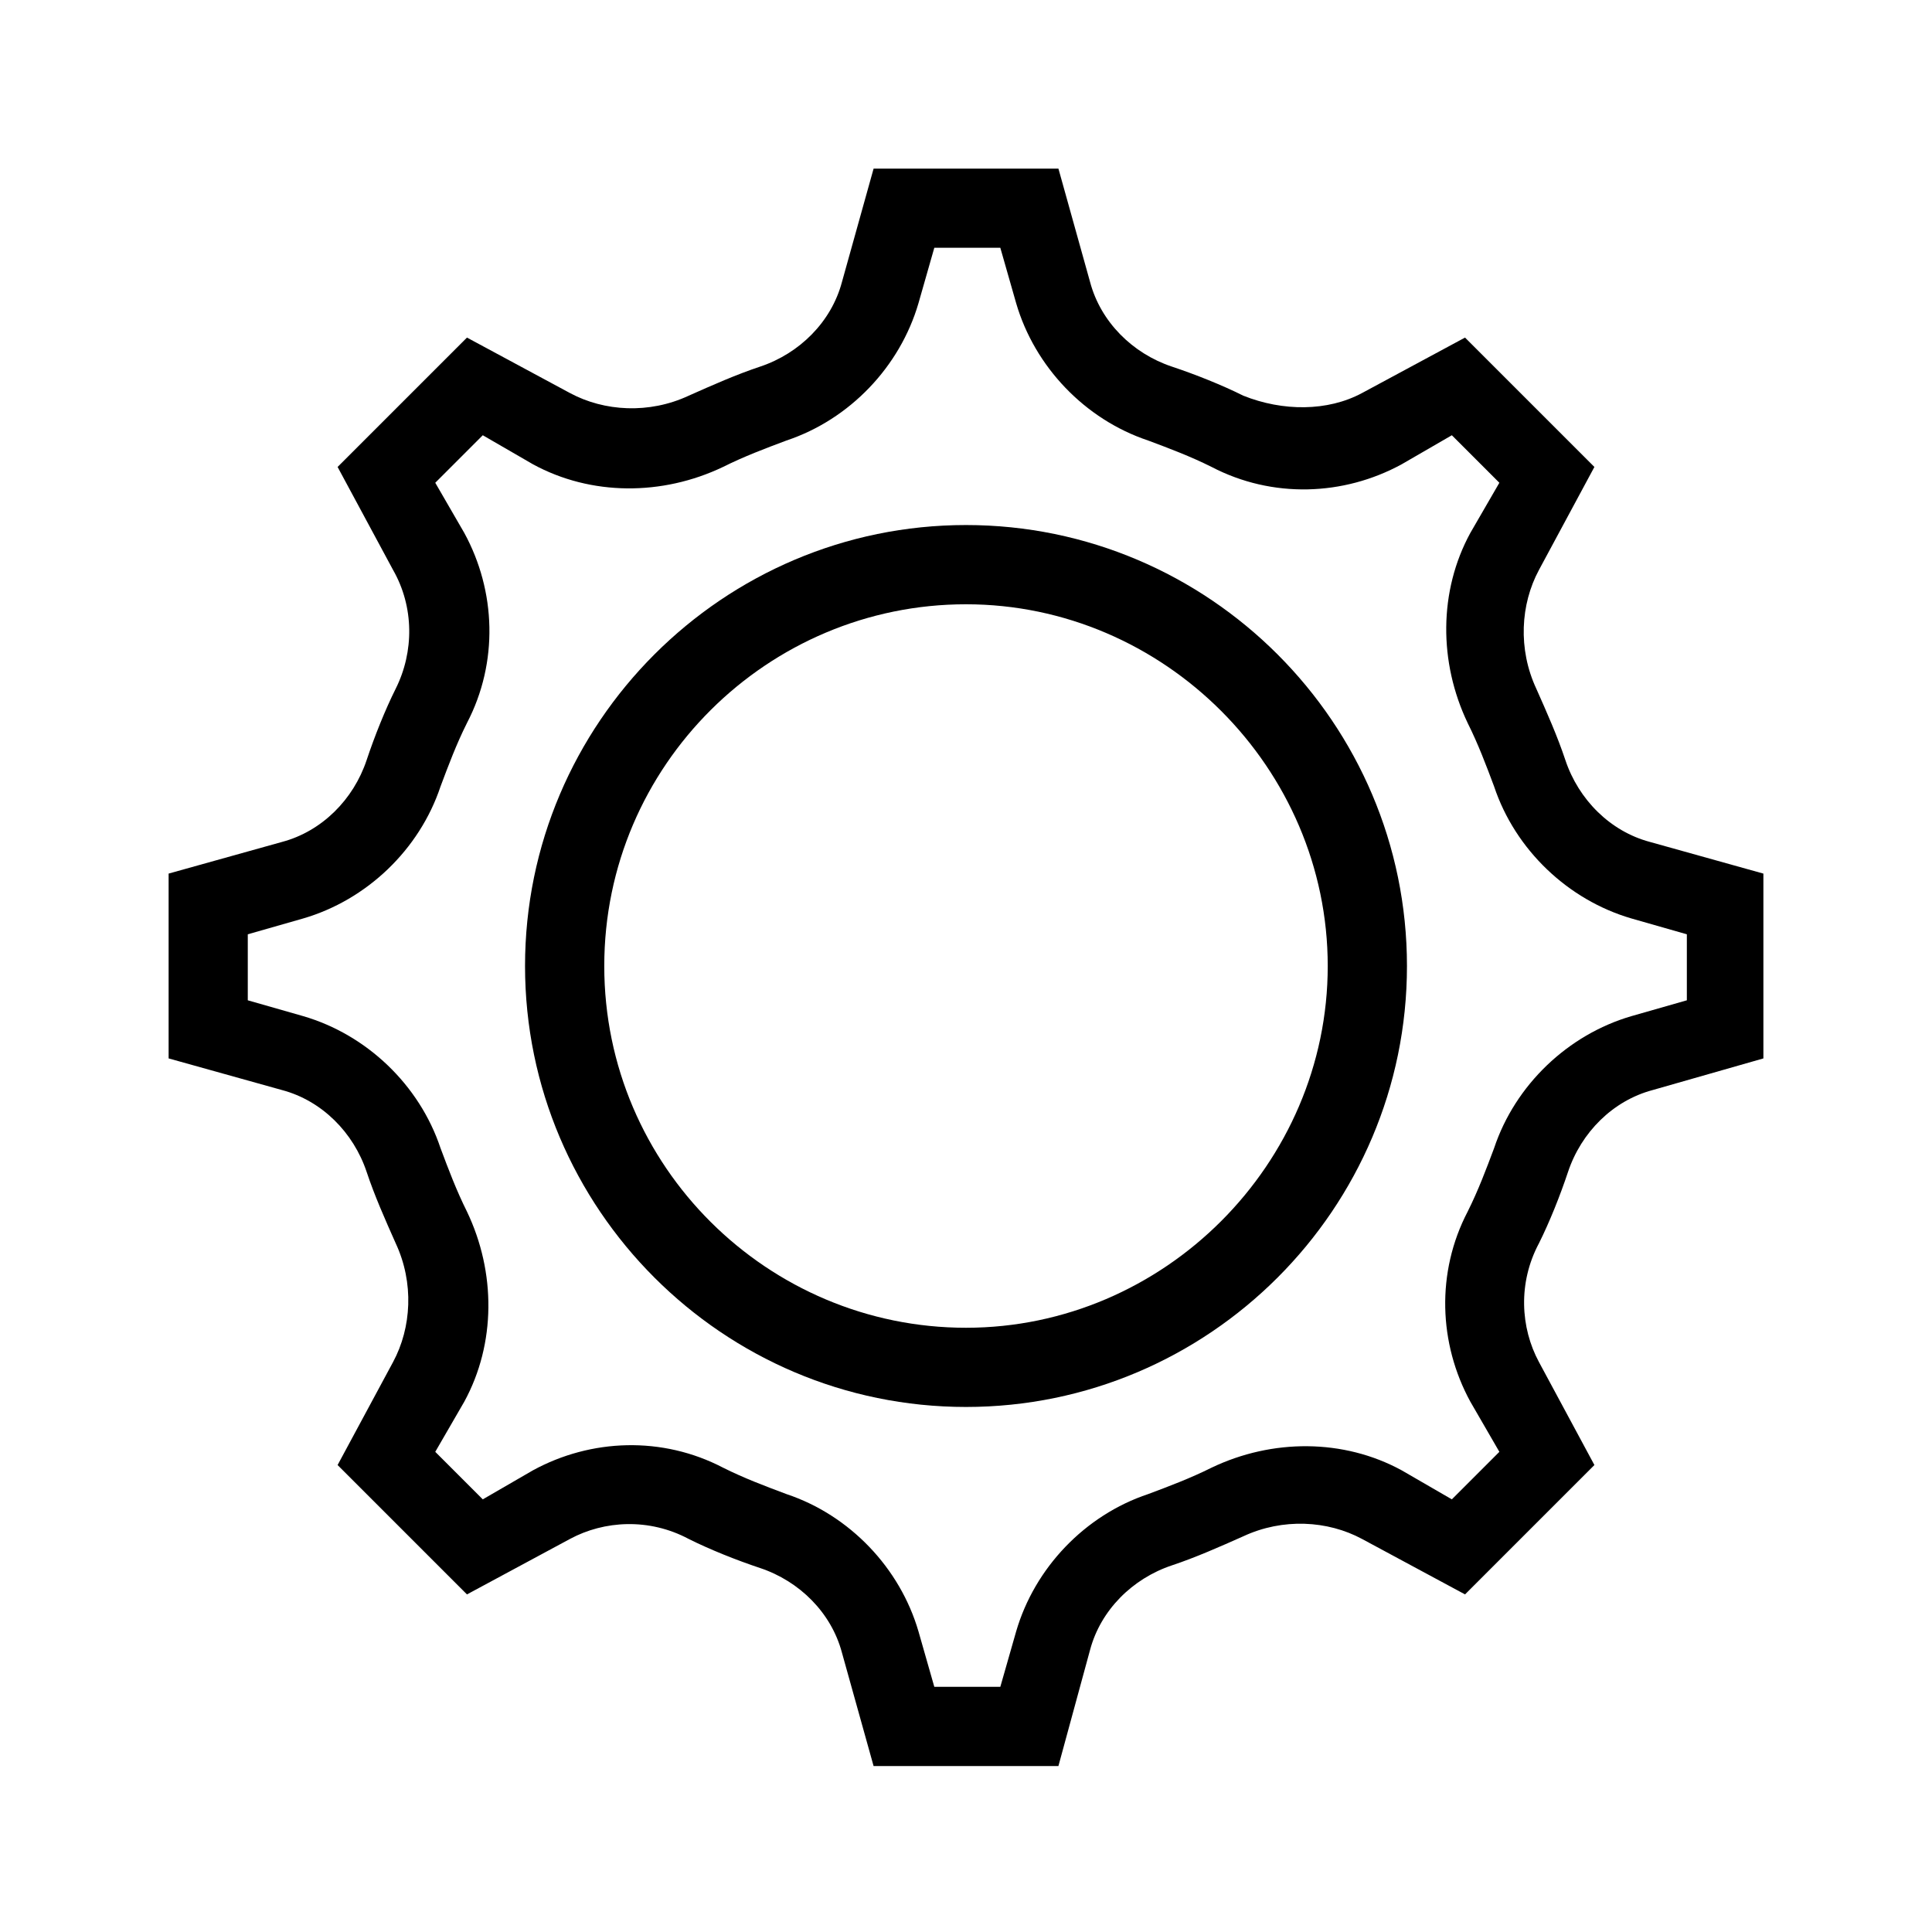
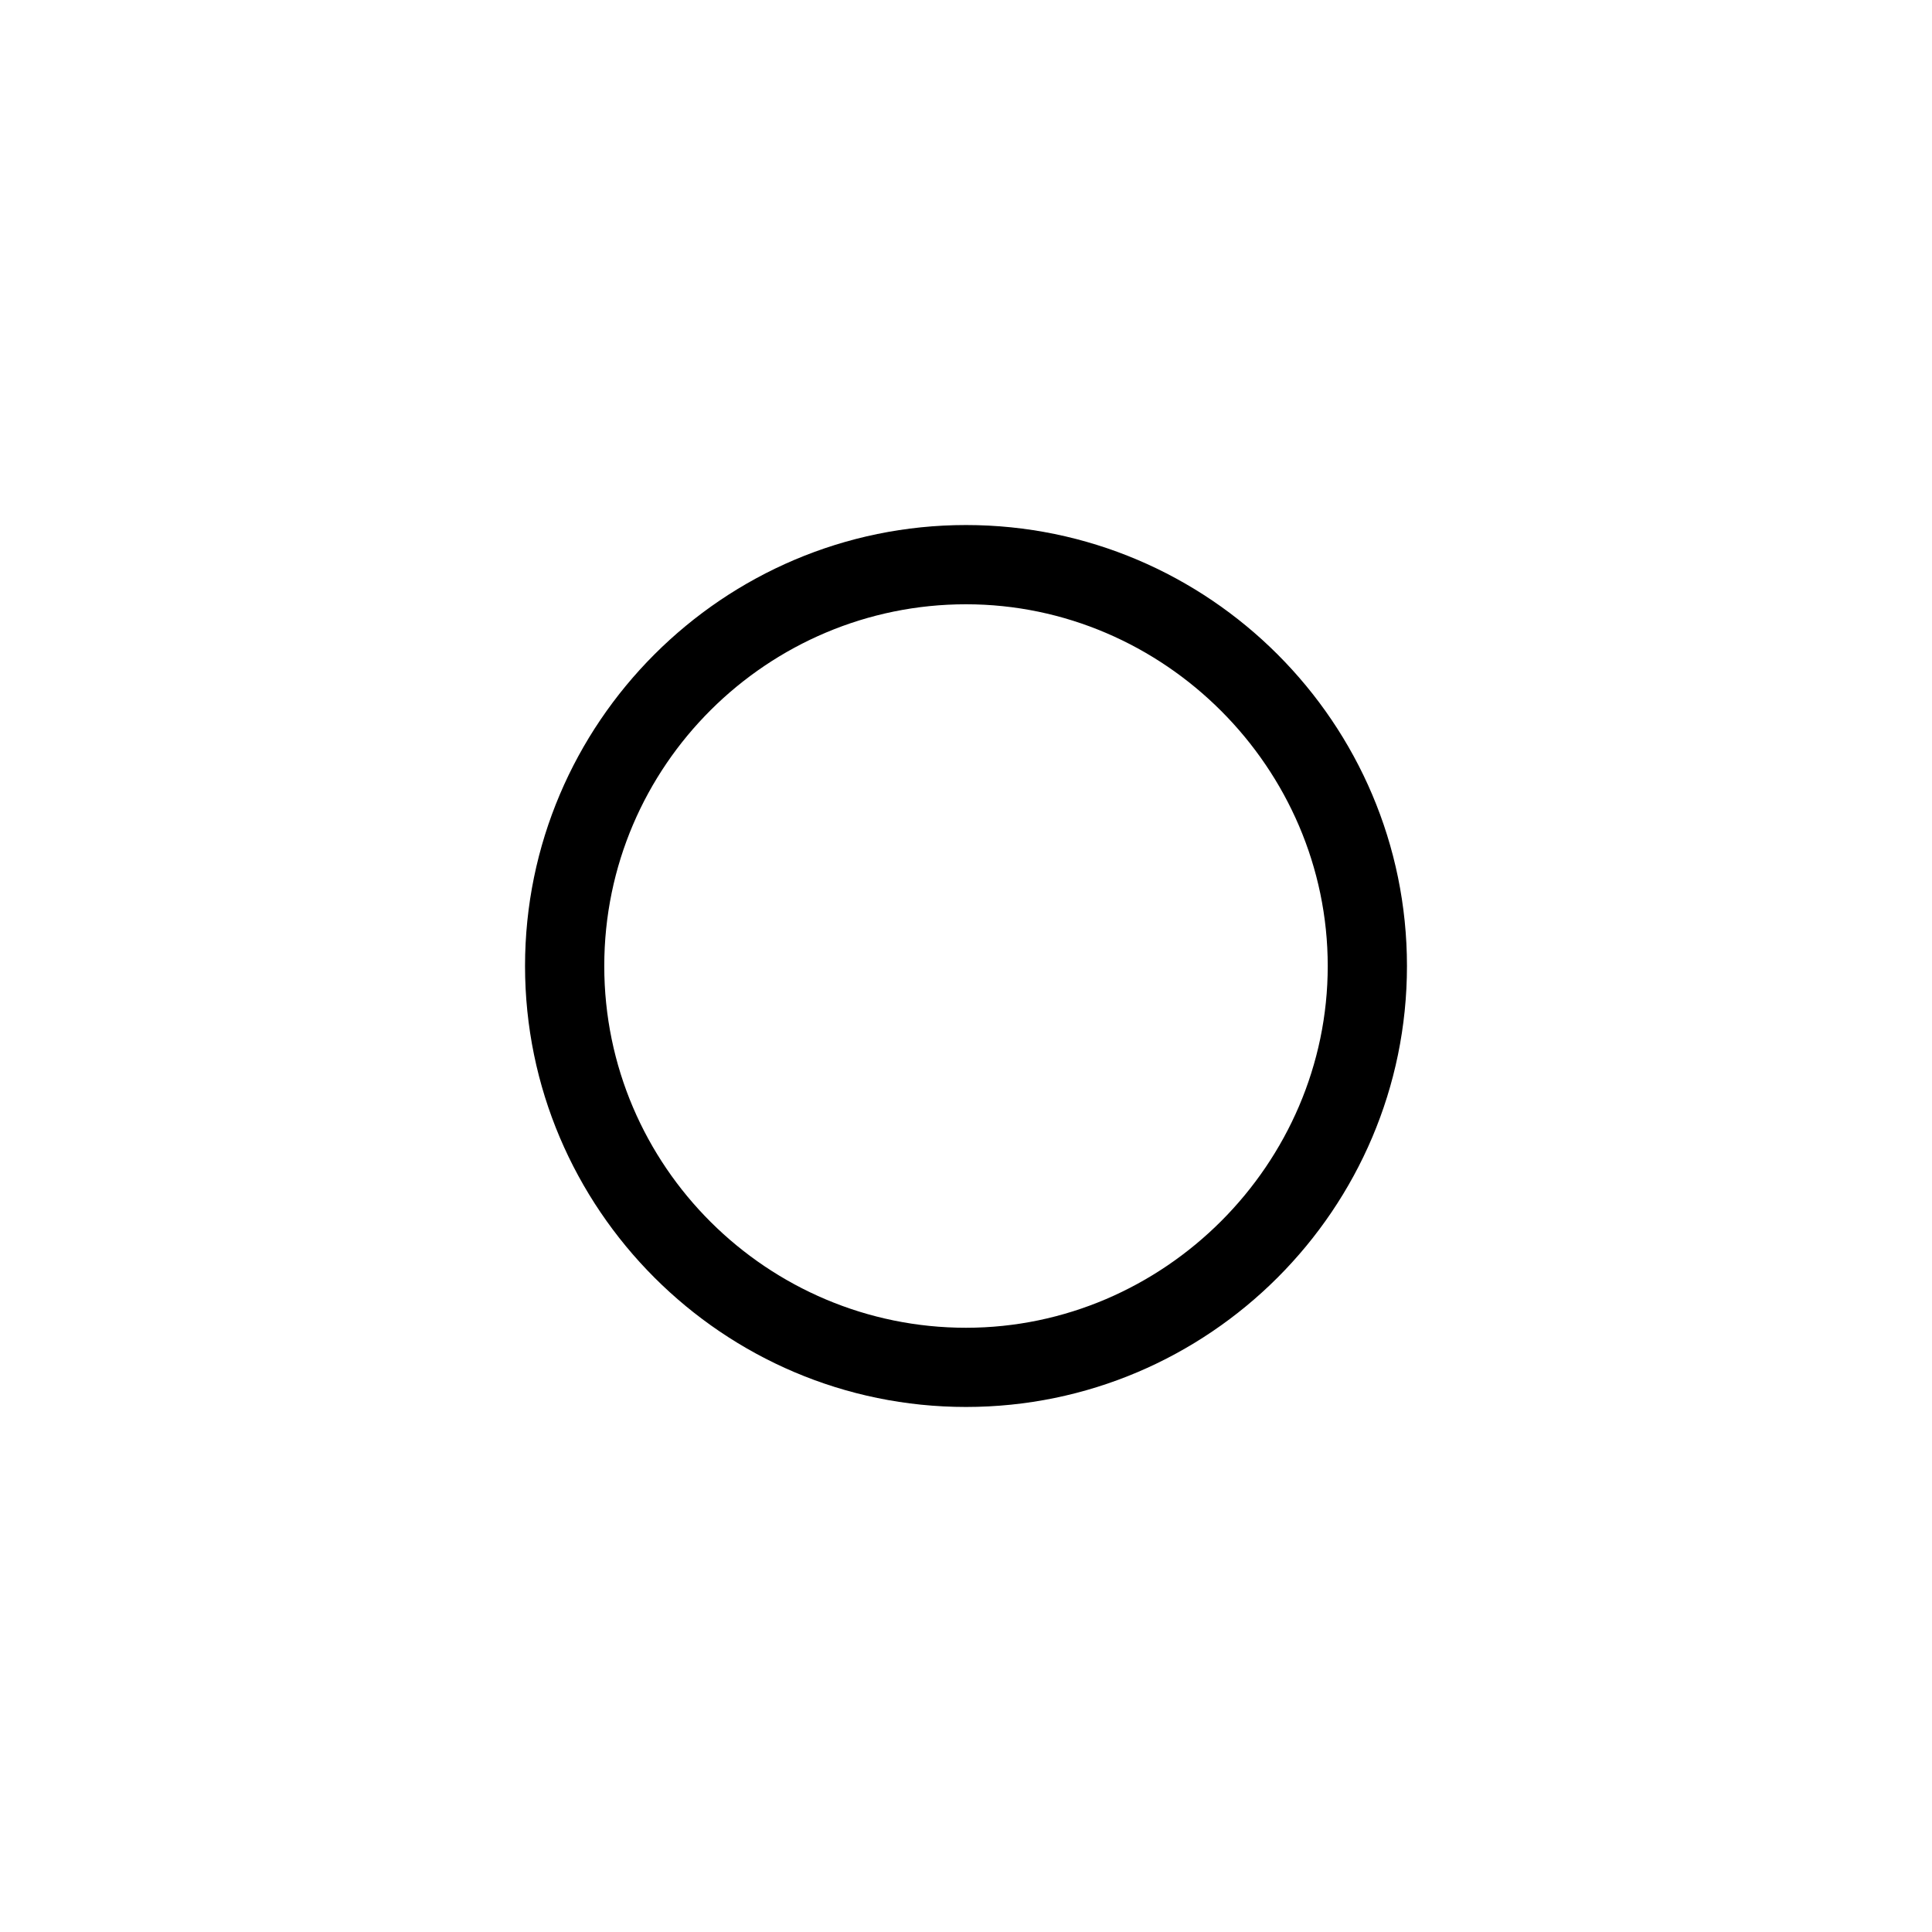
<svg xmlns="http://www.w3.org/2000/svg" fill="#000000" width="800px" height="800px" version="1.1" viewBox="144 144 512 512">
  <g>
-     <path d="m424.49 612.02h-48.98l-8.398-30.09c-2.801-10.496-11.195-18.895-21.691-22.391-6.297-2.098-13.297-4.898-18.895-7.695-10.492-5.602-22.391-4.902-31.484-0.004l-27.289 14.695-34.285-34.285 14.695-27.289c4.898-9.098 5.598-20.992 0.699-31.488-2.801-6.297-5.598-12.594-7.695-18.895-3.5-10.496-11.895-18.895-22.391-21.691l-30.09-8.398v-48.98l30.09-8.398c10.496-2.801 18.895-11.195 22.391-21.691 2.098-6.297 4.898-13.297 7.695-18.895 4.898-9.797 4.898-21.691-0.699-31.488l-14.695-27.289 34.285-34.285 27.289 14.695c9.098 4.898 20.992 5.598 31.488 0.699 6.297-2.801 12.594-5.598 18.895-7.695 10.496-3.5 18.895-11.895 21.691-22.391l8.398-30.09h48.98l8.398 30.09c2.801 10.496 11.195 18.895 21.691 22.391 6.297 2.098 13.297 4.898 18.895 7.695 10.488 4.199 22.387 4.199 31.48-0.699l27.289-14.695 34.285 34.285-14.691 27.293c-4.898 9.098-5.598 20.992-0.699 31.488 2.801 6.297 5.598 12.594 7.695 18.895 3.5 10.496 11.895 18.895 22.391 21.691l30.09 8.398v48.98l-29.387 8.395c-10.496 2.801-18.895 11.195-22.391 21.691-2.098 6.297-4.898 13.297-7.695 18.895-5.602 10.492-4.902 22.391-0.004 31.484l14.695 27.289-34.285 34.285-27.293-14.691c-9.098-4.898-20.992-5.598-31.488-0.699-6.297 2.801-12.594 5.598-18.895 7.695-10.496 3.5-18.895 11.895-21.691 22.391zm-32.887-20.992h17.492l4.199-14.695c4.898-16.793 18.191-30.789 34.988-36.387 5.598-2.098 11.195-4.199 16.793-6.996 16.094-7.695 34.988-7.695 50.383 0.699l13.297 7.695 12.594-12.594-7.695-13.297c-8.398-15.395-9.098-34.285-0.699-50.383 2.801-5.598 4.898-11.195 6.996-16.793 5.598-16.793 19.594-30.09 36.387-34.988l14.695-4.199v-17.492l-14.695-4.199c-16.793-4.898-30.789-18.191-36.387-34.988-2.098-5.598-4.199-11.195-6.996-16.793-7.695-16.094-7.695-34.988 0.699-50.383l7.695-13.297-12.594-12.594-13.297 7.695c-15.395 8.398-34.285 9.098-50.383 0.699-5.598-2.801-11.195-4.898-16.793-6.996-16.793-5.598-30.09-19.594-34.988-36.387l-4.199-14.695h-17.492l-4.199 14.695c-4.898 16.793-18.191 30.789-34.988 36.387-5.598 2.098-11.195 4.199-16.793 6.996-16.094 7.695-34.988 7.695-50.383-0.699l-13.297-7.695-12.594 12.594 7.695 13.297c8.398 15.395 9.098 34.285 0.699 50.383-2.801 5.598-4.898 11.195-6.996 16.793-5.598 16.793-19.594 30.09-36.387 34.988l-14.695 4.199v17.492l14.695 4.199c16.793 4.898 30.789 18.191 36.387 34.988 2.098 5.598 4.199 11.195 6.996 16.793 7.695 16.094 7.695 34.988-0.699 50.383l-7.695 13.297 12.594 12.594 13.297-7.695c15.395-8.398 34.285-9.098 50.383-0.699 5.598 2.801 11.195 4.898 16.793 6.996 16.793 5.598 30.09 19.594 34.988 36.387z" />
    <path d="m400 516.86c-64.375 0-116.86-52.48-116.86-116.86 0-64.379 52.477-116.86 116.86-116.86 64.375 0 116.86 52.477 116.86 116.86 0 64.375-52.48 116.86-116.86 116.86zm0-212.72c-52.48 0-95.863 42.684-95.863 95.863-0.004 53.184 43.383 95.867 95.863 95.867s95.863-43.383 95.863-95.863-43.383-95.867-95.863-95.867z" />
  </g>
</svg>